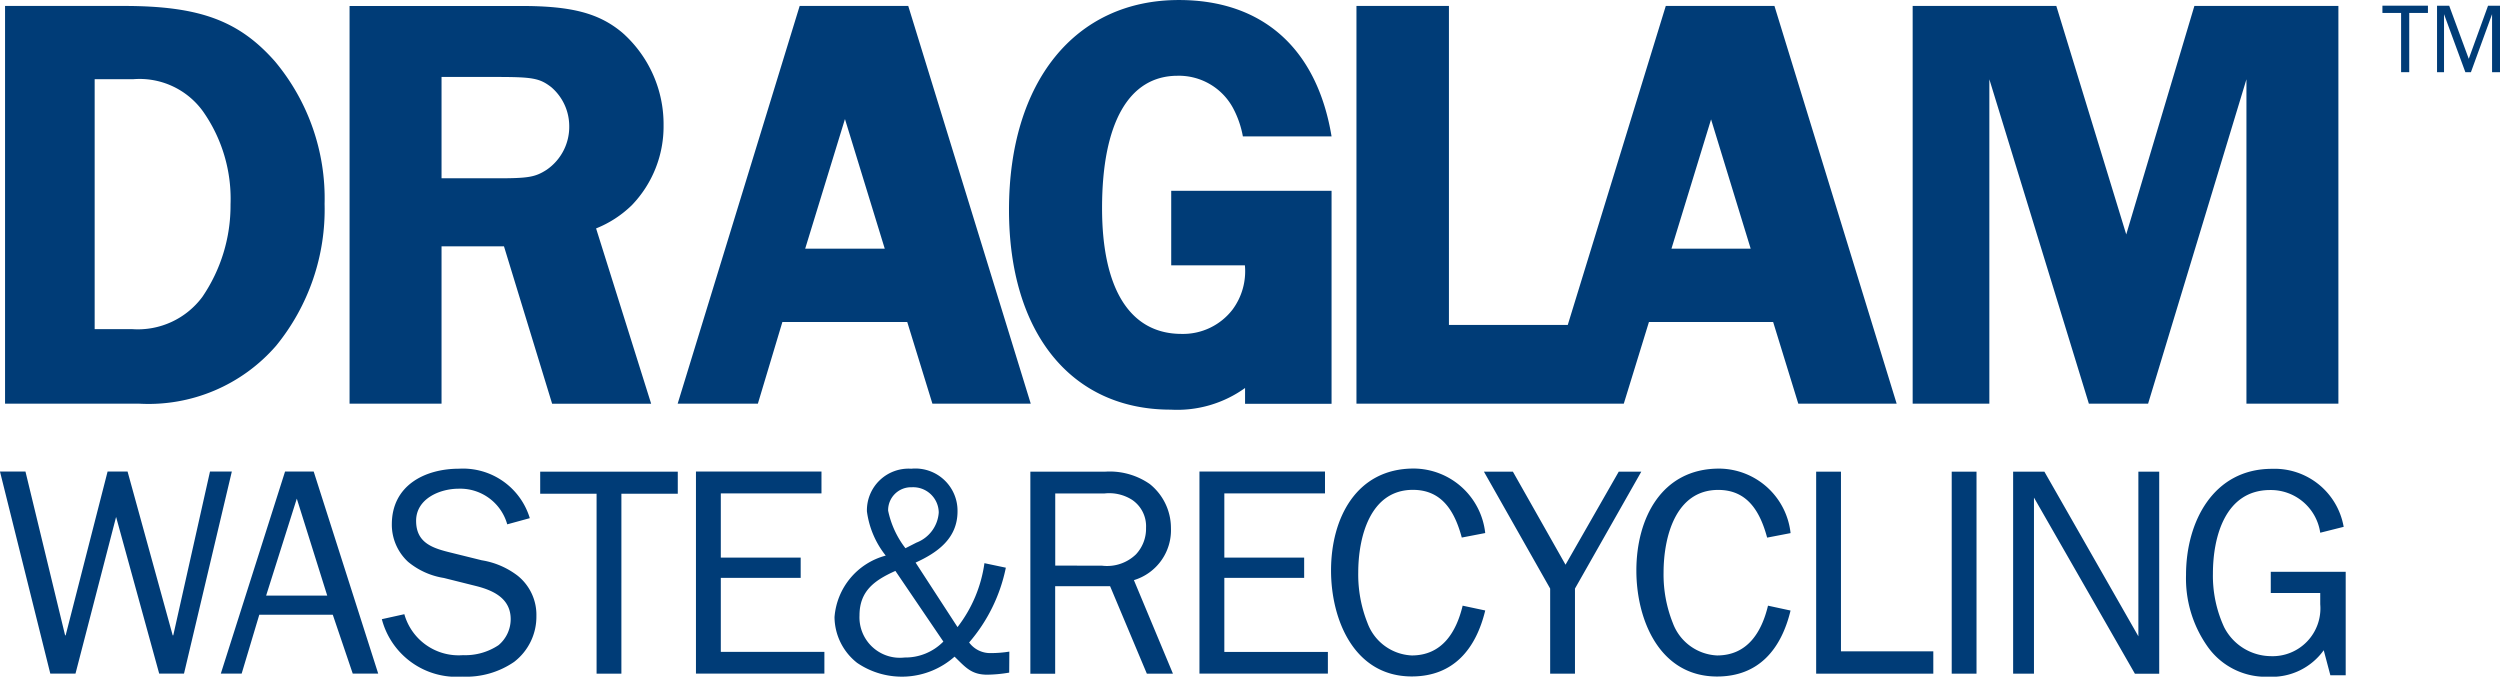
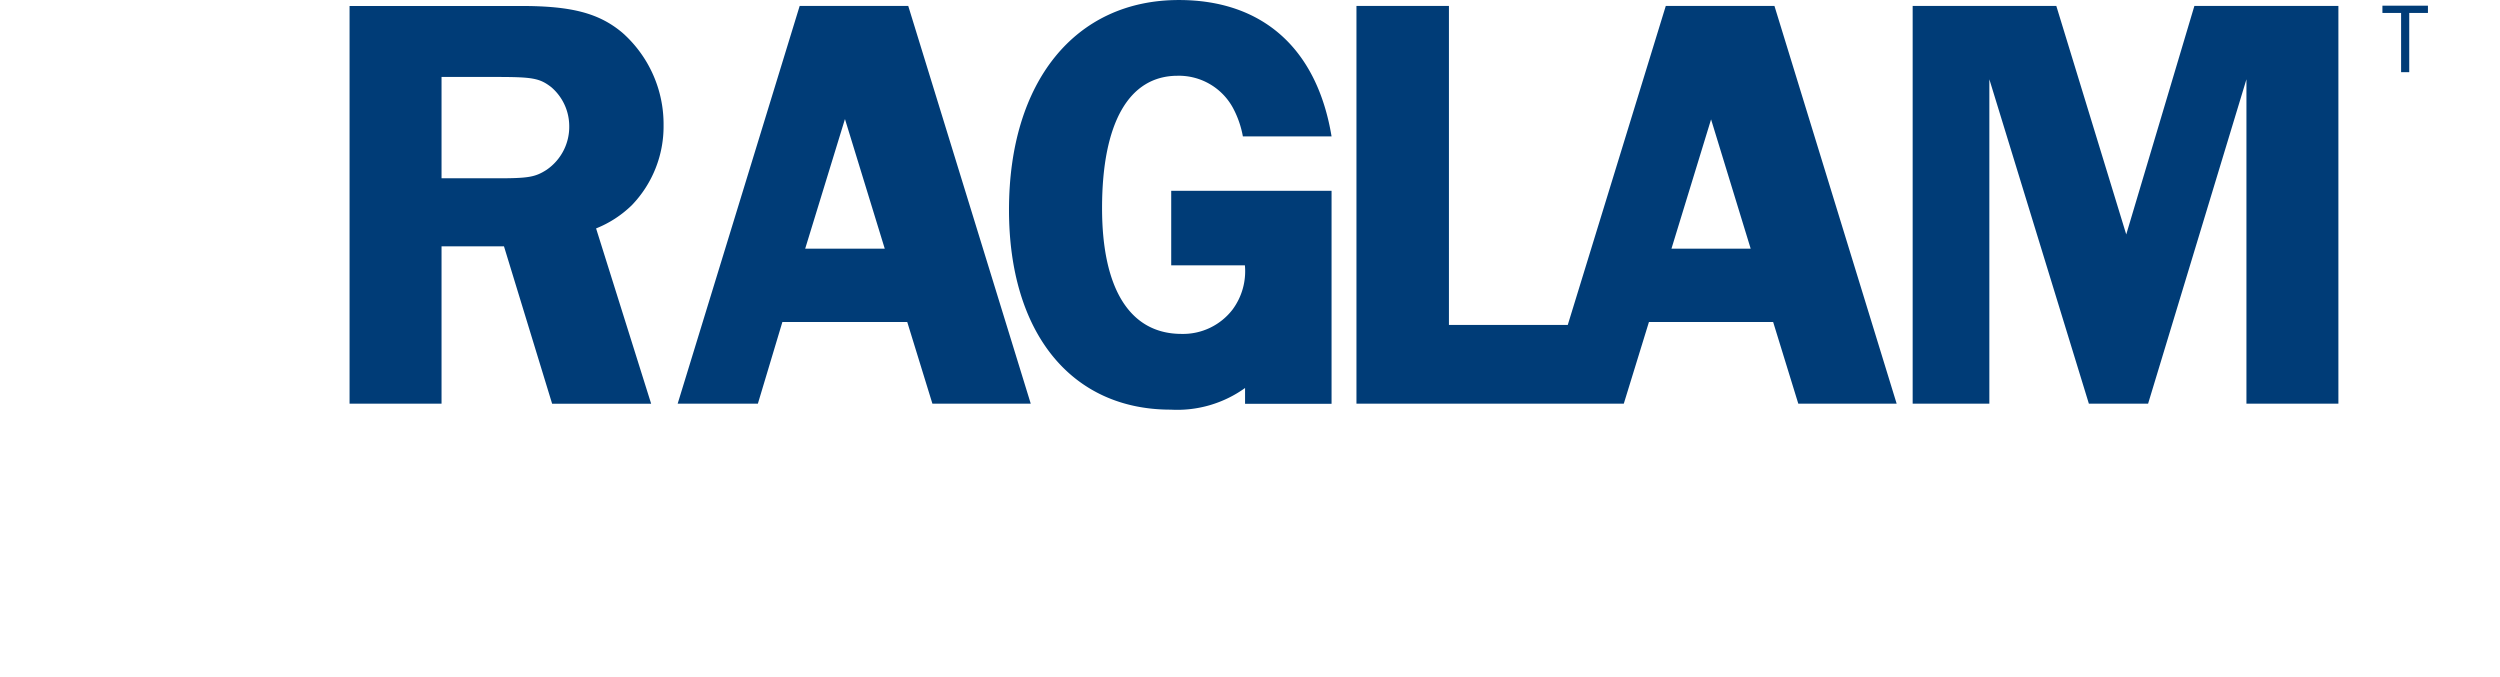
<svg xmlns="http://www.w3.org/2000/svg" id="Component_65_46" data-name="Component 65 – 46" width="110.84" height="30" viewBox="0 0 110.84 30">
-   <path id="Path_187" data-name="Path 187" d="M5.838,223.336c3.327,0,5.09.634,6.7,2.459a9.464,9.464,0,0,1,2.2,6.318,9.556,9.556,0,0,1-2.151,6.29,7.488,7.488,0,0,1-6.079,2.566H.571V223.336ZM4.544,237.664H6.2a3.561,3.561,0,0,0,3.118-1.428,7.186,7.186,0,0,0,1.25-4.1,6.741,6.741,0,0,0-1.22-4.124,3.466,3.466,0,0,0-3.1-1.428H4.544Z" transform="translate(-0.347 -223.072)" fill="#003c77" />
  <path id="Path_188" data-name="Path 188" d="M43.678,240.969H39.6V223.337h7.612c2.232,0,3.452.317,4.487,1.189a5.414,5.414,0,0,1,1.823,4.1,5.035,5.035,0,0,1-1.407,3.543,4.826,4.826,0,0,1-1.585,1.03l2.441,7.772H48.581l-2.135-6.979H43.678Zm0-9.992H46.17c1.355,0,1.659-.053,2.158-.371a2.307,2.307,0,0,0,1.011-1.982,2.277,2.277,0,0,0-.8-1.691c-.521-.4-.834-.449-2.471-.449H43.678Z" transform="translate(-24.102 -223.072)" fill="#003c77" />
  <path id="Path_189" data-name="Path 189" d="M82.178,223.335l-5.409,17.633h3.556l1.087-3.622h5.535l1.116,3.622h4.36l-5.431-17.633Zm2.008,5.014,1.764,5.746H82.423Z" transform="translate(-46.724 -223.071)" fill="#003c77" />
  <path id="Path_190" data-name="Path 190" d="M167.382,223.336l-4.346,14.143h-5.268V223.336h-4.1v17.632h11.853l1.115-3.621h5.506l1.115,3.621h4.361L172.2,223.336Zm2.008,5.029,1.756,5.732h-3.512Z" transform="translate(-93.528 -223.072)" fill="#003c77" />
  <path id="Path_191" data-name="Path 191" d="M229.166,223.336l-3.021,10.13-3.1-10.13h-6.369v17.633h3.4V226.587l4.412,14.382h2.626l4.36-14.382v14.382h4.077V223.336Z" transform="translate(-131.876 -223.072)" fill="#003c77" />
  <path id="Path_192" data-name="Path 192" d="M121.491,231.12v3.306h3.267a2.855,2.855,0,0,1-.544,1.955,2.769,2.769,0,0,1-2.262,1.084c-2.284,0-3.527-1.983-3.527-5.577,0-3.781,1.191-5.868,3.349-5.868a2.729,2.729,0,0,1,2.47,1.454,4.288,4.288,0,0,1,.424,1.233H128.6c-.648-3.907-3.066-6.045-6.77-6.045-4.6,0-7.531,3.622-7.531,9.305,0,5.445,2.753,8.856,7.166,8.856a5.155,5.155,0,0,0,3.3-.96v.7H128.6V231.12Z" transform="translate(-69.564 -222.661)" fill="#003c77" />
  <path id="Path_193" data-name="Path 193" d="M270.722,226.254v-2.626h-.828v-.322h2.018v.322h-.829v2.626Z" transform="translate(-164.267 -223.054)" fill="#003c77" />
-   <path id="Path_194" data-name="Path 194" d="M278.52,226.254v-2.572l-.937,2.572h-.247l-.946-2.572v2.572h-.31v-2.947h.539l.868,2.355.855-2.355h.53v2.947Z" transform="translate(-168.032 -223.054)" fill="#003c77" />
-   <path id="Path_195" data-name="Path 195" d="M104,280.33h-3.322v.94h2.193v.5a2.12,2.12,0,0,1-2.206,2.3,2.349,2.349,0,0,1-2.052-1.279,5.424,5.424,0,0,1-.5-2.377c0-1.646.551-3.709,2.539-3.709a2.214,2.214,0,0,1,2.219,1.893l1.039-.261a3.109,3.109,0,0,0-3.181-2.572c-2.6,0-3.808,2.35-3.808,4.7a5.225,5.225,0,0,0,.923,3.134,3.16,3.16,0,0,0,2.745,1.384,2.827,2.827,0,0,0,2.437-1.175l.294,1.11H104Zm-8.268-4.44h-.924v7.3l-4.167-7.3H89.255v8.958h.924V277.04l4.475,7.809h1.078Zm-8.1,0h-1.1v8.958h1.1Zm-1.916,7.966H81.622V275.89h-1.1v8.958h5.194Zm-7.329-2.024c-.282,1.175-.91,2.207-2.257,2.207a2.2,2.2,0,0,1-1.962-1.436,5.787,5.787,0,0,1-.411-2.233c0-1.554.513-3.67,2.424-3.67,1.309,0,1.86.979,2.168,2.115l1.039-.2a3.208,3.208,0,0,0-3.168-2.86c-2.552,0-3.669,2.207-3.669,4.518,0,2.207,1.039,4.7,3.578,4.7,1.86,0,2.848-1.228,3.258-2.925ZM72.77,275.89h-1l-2.36,4.126-2.334-4.126H65.792l2.937,5.184v3.774h1.1v-3.774Zm-7.921,5.942c-.282,1.175-.911,2.207-2.257,2.207A2.2,2.2,0,0,1,60.63,282.6a5.794,5.794,0,0,1-.41-2.233c0-1.554.513-3.67,2.424-3.67,1.308,0,1.86.979,2.167,2.115l1.039-.2a3.208,3.208,0,0,0-3.168-2.86c-2.552,0-3.668,2.207-3.668,4.518,0,2.207,1.039,4.7,3.578,4.7,1.86,0,2.848-1.228,3.258-2.925Zm-5.975,2.05H54.283V280.6h3.539v-.9H54.283v-2.847h4.463v-.967H53.18v8.958h5.694Zm-12.088-3.826v-3.2h2.192a1.891,1.891,0,0,1,1.219.286,1.413,1.413,0,0,1,.615,1.241,1.664,1.664,0,0,1-.448,1.175,1.844,1.844,0,0,1-1.513.5Zm5.219,4.792L50.274,280.7a2.313,2.313,0,0,0,1.642-2.3,2.5,2.5,0,0,0-.936-1.959,3.111,3.111,0,0,0-2-.549H45.683v8.958h1.1V280.97h2.436l1.629,3.878Zm-7.254-.979a5.208,5.208,0,0,1-.821.065,1.157,1.157,0,0,1-.962-.47,7.3,7.3,0,0,0,1.628-3.316l-.949-.2a5.99,5.99,0,0,1-1.193,2.834l-1.859-2.86c.974-.444,1.859-1.072,1.859-2.273A1.871,1.871,0,0,0,40.4,275.76a1.848,1.848,0,0,0-1.963,1.893,3.978,3.978,0,0,0,.834,1.959A3.064,3.064,0,0,0,37,282.341a2.61,2.61,0,0,0,1,2.025,3.518,3.518,0,0,0,4.322-.274c.474.456.731.8,1.448.8a6.134,6.134,0,0,0,.975-.092Zm-5.374-6.255a1.017,1.017,0,0,1,1.052-1.032,1.134,1.134,0,0,1,1.192,1.123,1.539,1.539,0,0,1-.988,1.331l-.488.249a4.078,4.078,0,0,1-.769-1.671m2.45,5.81a2.358,2.358,0,0,1-1.718.706,1.792,1.792,0,0,1-2-1.868c0-1.1.693-1.567,1.591-1.971Zm-5.275.457H31.959V280.6H35.5v-.9H31.959v-2.847h4.463v-.967H30.857v8.958h5.694Zm-9-7.012h2.5v-.979h-6.1v.979h2.5v7.979h1.1Zm-10.621,5.562a3.423,3.423,0,0,0,3.566,2.547,3.753,3.753,0,0,0,2.3-.654,2.528,2.528,0,0,0,.987-2.037,2.223,2.223,0,0,0-.821-1.775,3.539,3.539,0,0,0-1.6-.692l-1.321-.327c-.821-.2-1.591-.417-1.591-1.423,0-.98,1.051-1.424,1.886-1.424a2.166,2.166,0,0,1,2.154,1.58l1-.274a3.094,3.094,0,0,0-3.13-2.193c-1.526,0-2.987.744-2.987,2.468a2.243,2.243,0,0,0,.718,1.659,3.291,3.291,0,0,0,1.59.718l1.462.366c.769.2,1.5.561,1.5,1.462a1.506,1.506,0,0,1-.538,1.15,2.655,2.655,0,0,1-1.577.444,2.5,2.5,0,0,1-2.6-1.816Zm-2.421-1.045H11.8l1.36-4.3Zm-.6-5.5h-1.27l-2.848,8.958h.924l.782-2.611h3.258l.885,2.611h1.129Zm-3.63,0H9.311l-1.628,7.26H7.657l-2-7.26H4.771l-1.859,7.26H2.887l-1.757-7.26H0l2.231,8.958H3.348l1.8-6.946,1.911,6.946h1.1Z" transform="translate(-0.001 -254.979)" fill="#003c77" />
</svg>